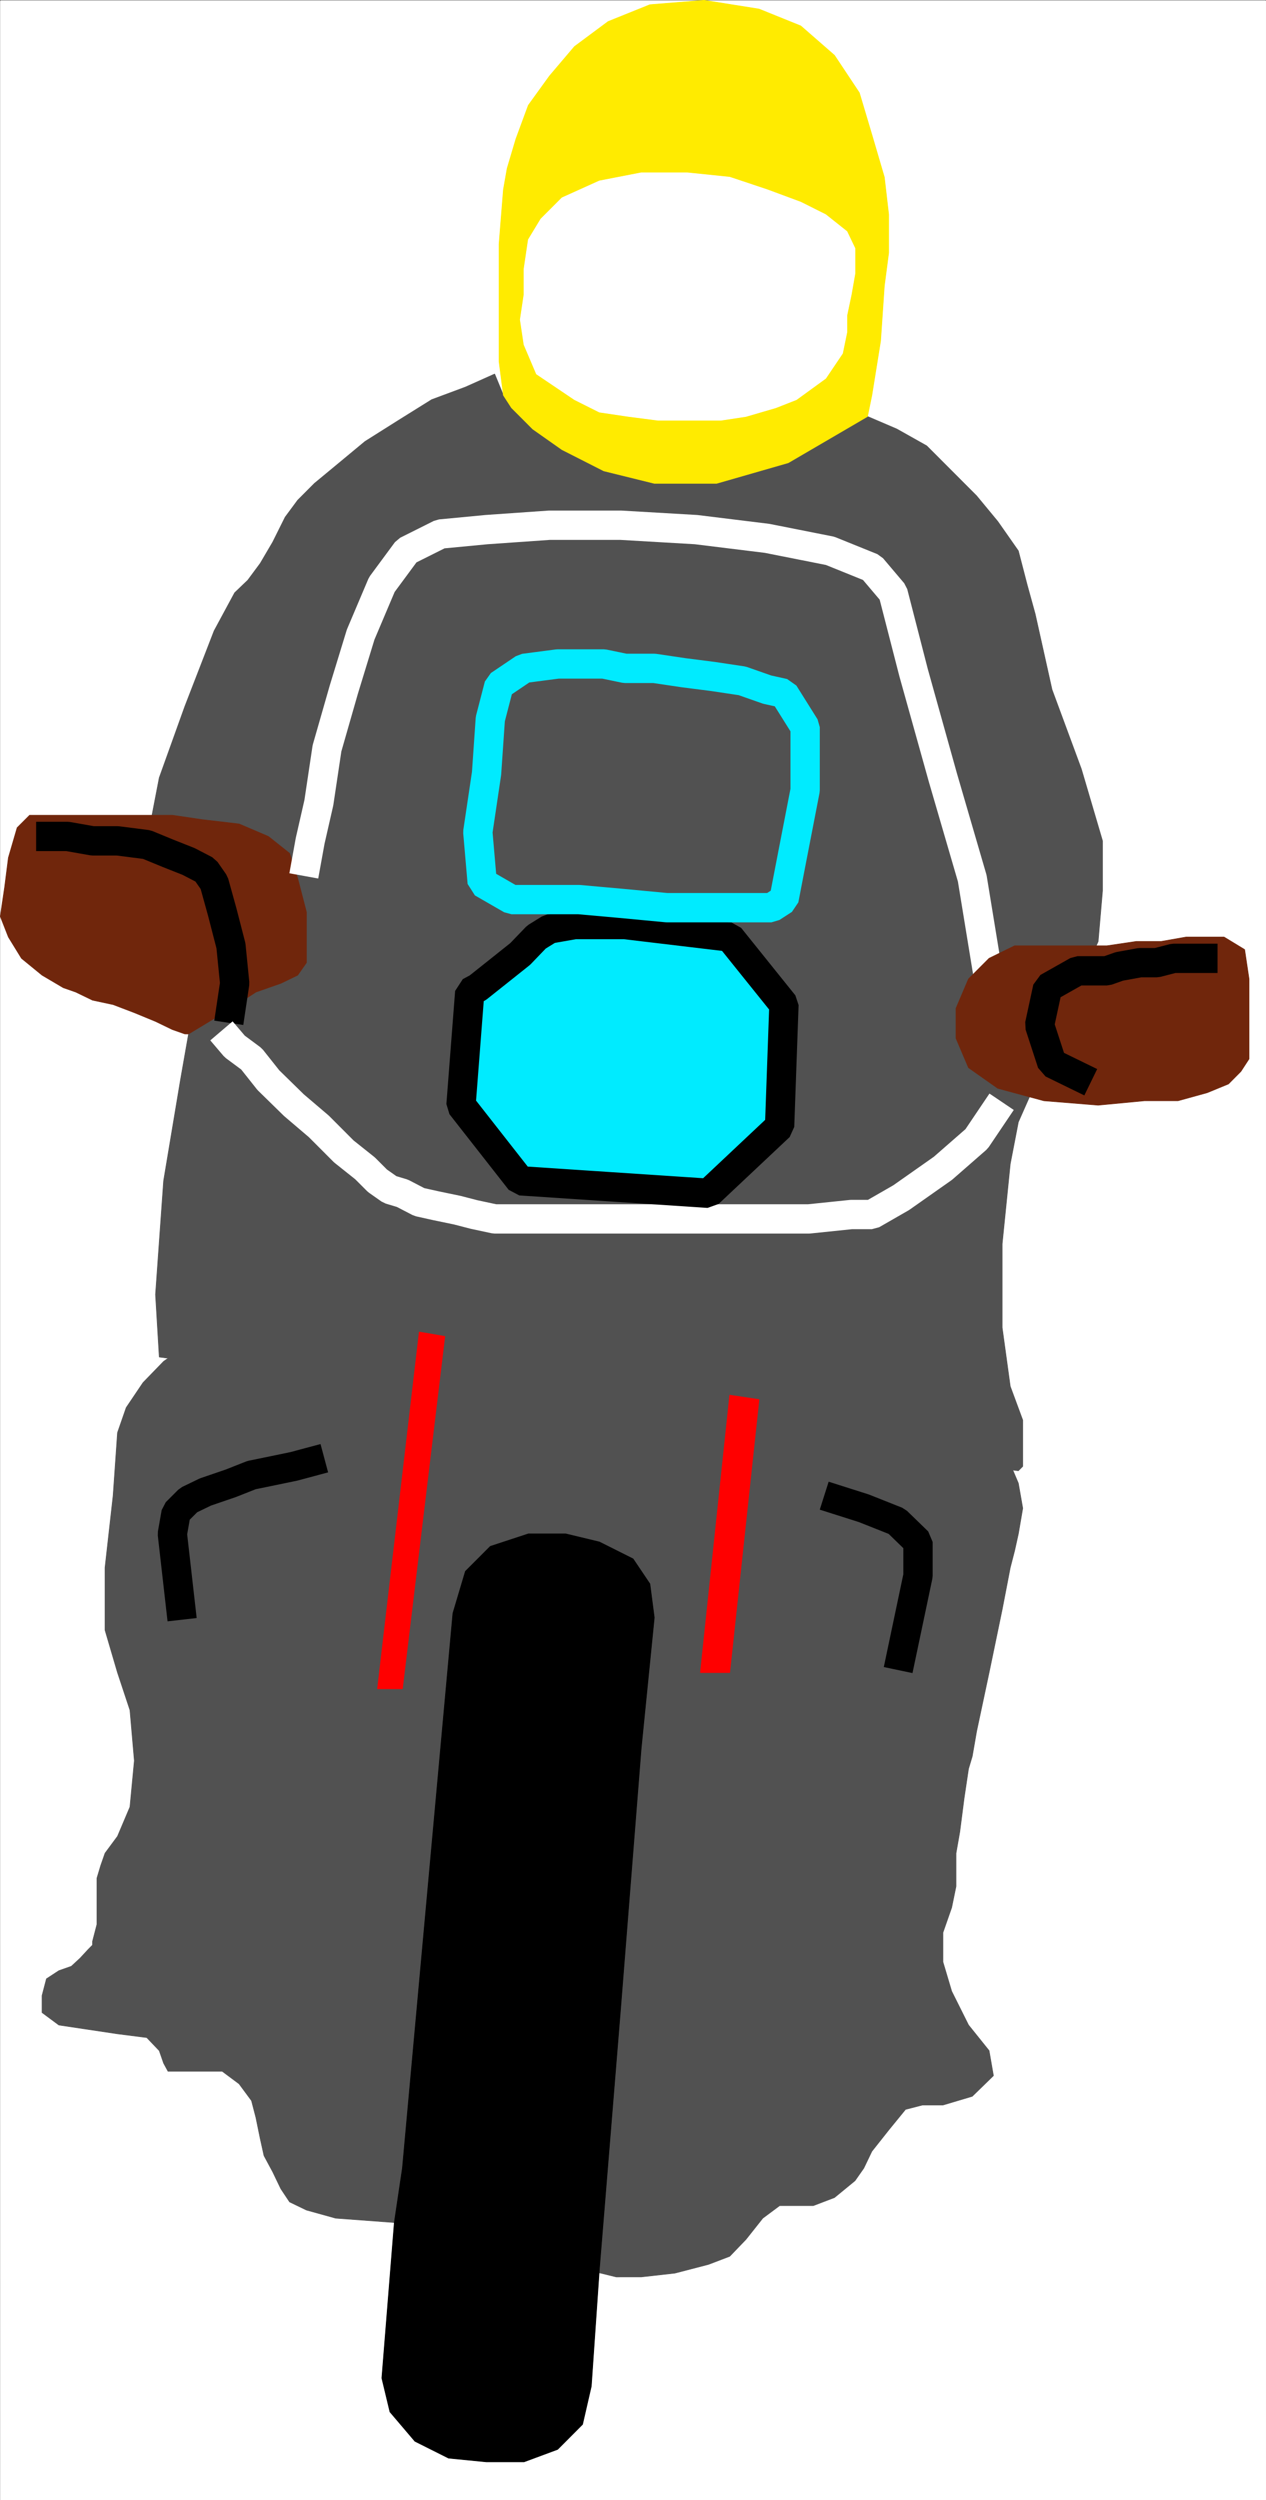
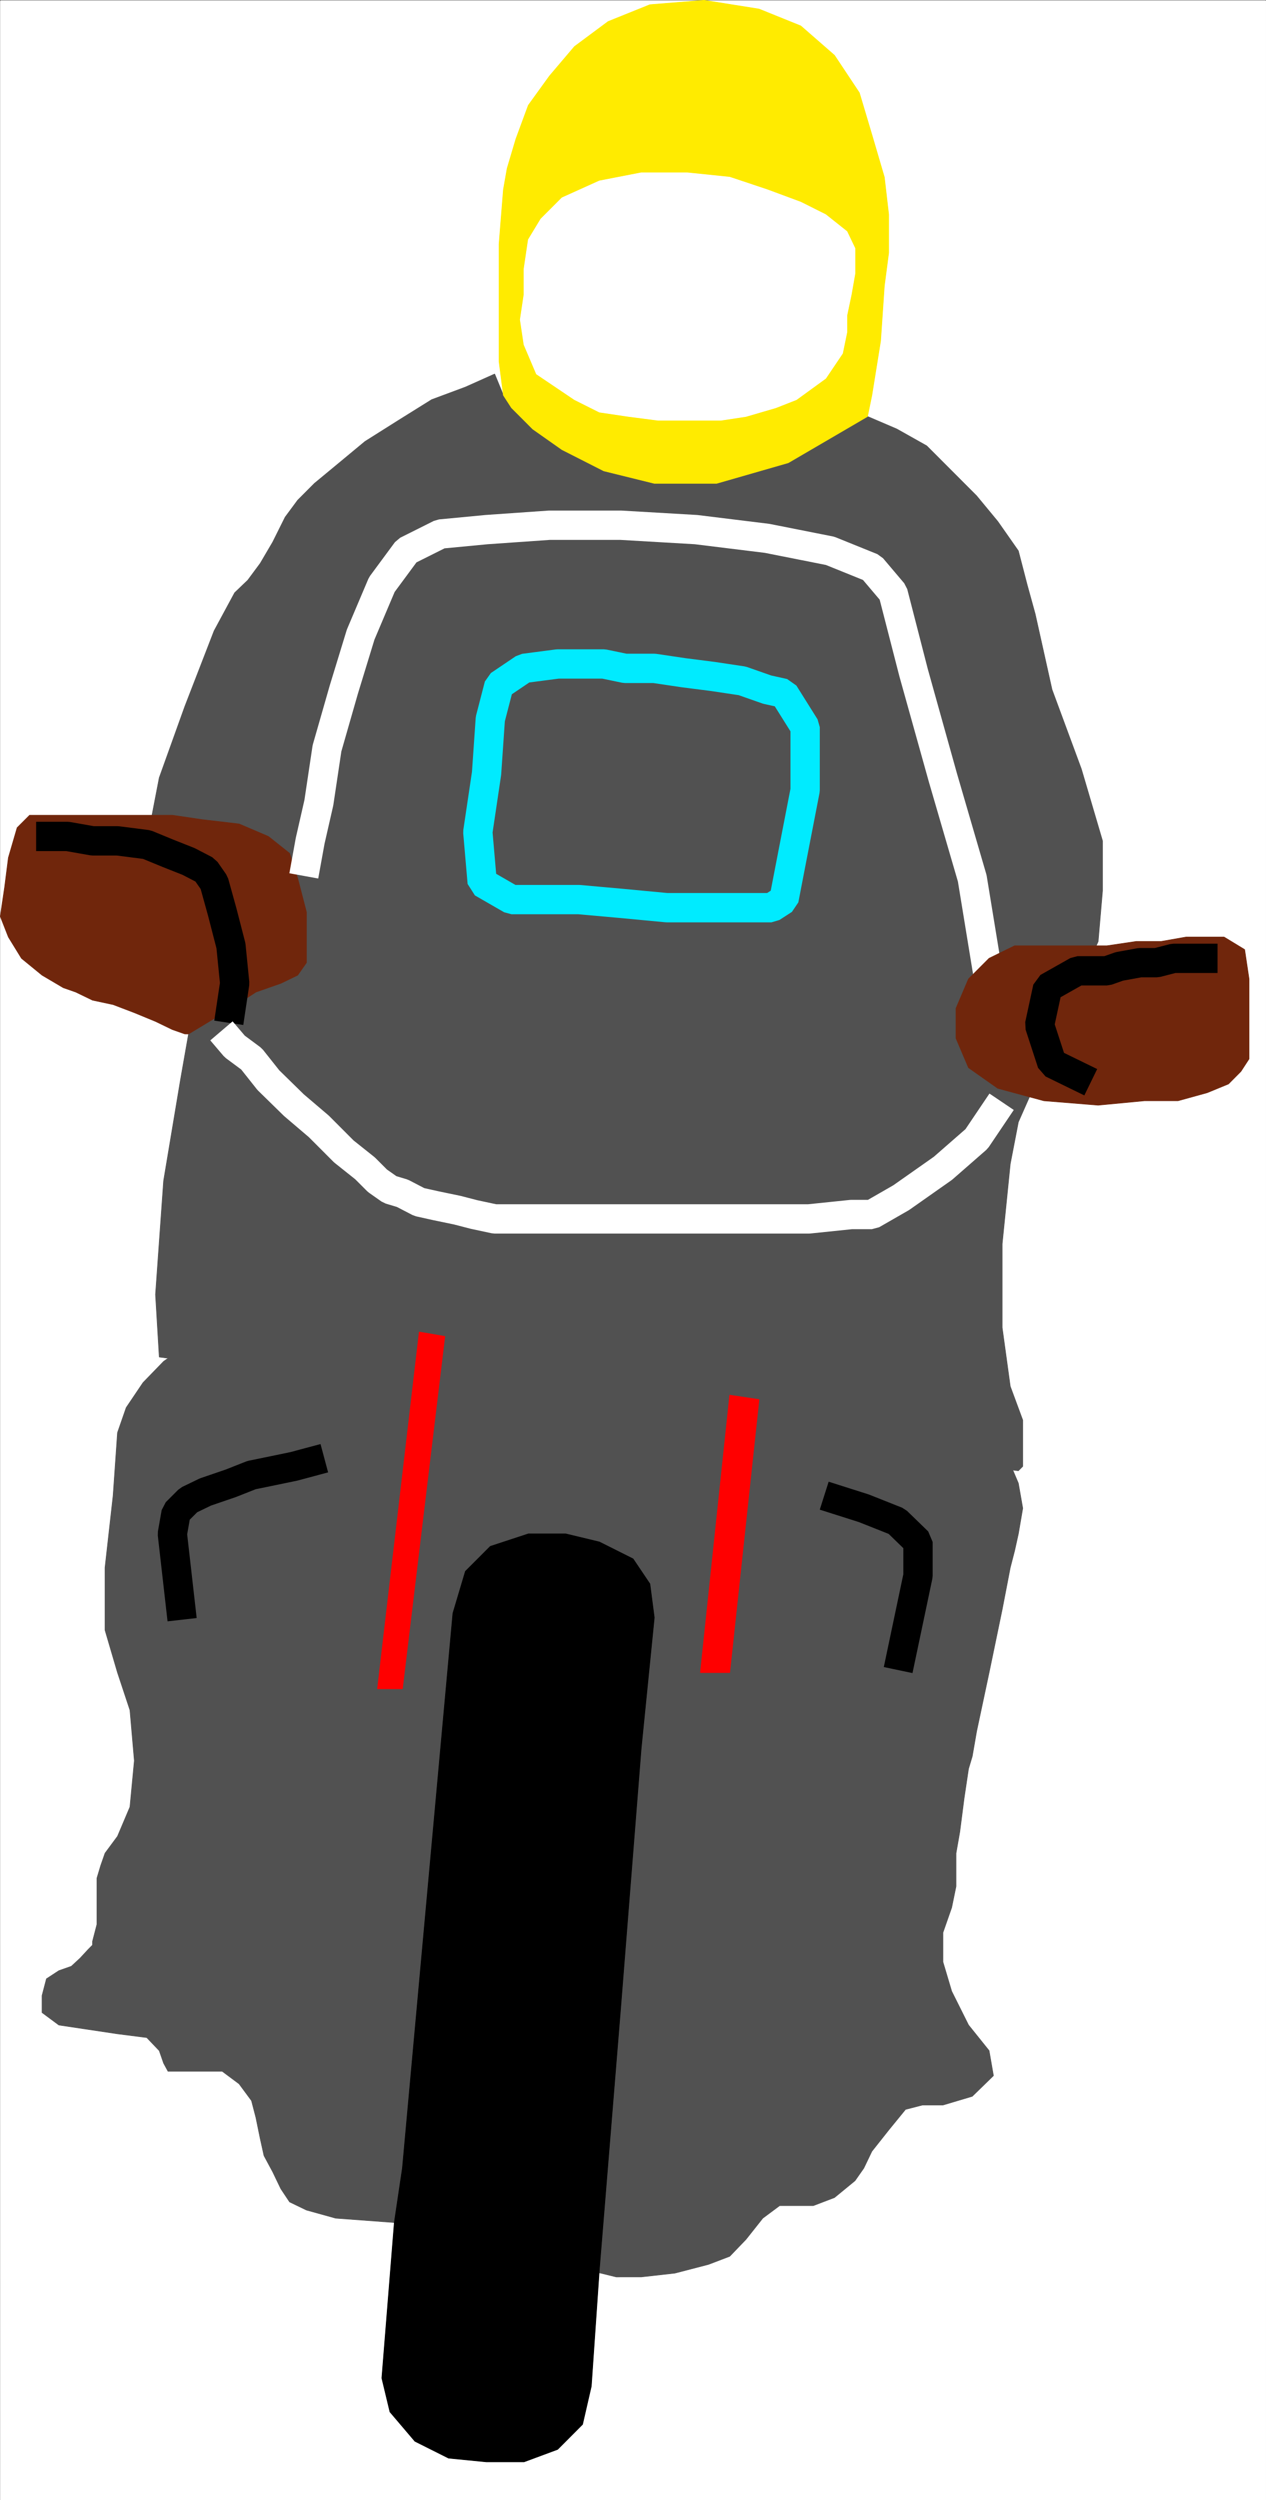
<svg xmlns="http://www.w3.org/2000/svg" width="1516.47" height="2993.508">
  <rect width="100%" height="100%" fill="#333333" stroke="none" />
  <defs>
    <clipPath id="a">
      <path d="M0 0h1516v2992.184H0Zm0 0" />
    </clipPath>
    <clipPath id="b">
      <path d="M0 0h1516.11v2992.184H0Zm0 0" />
    </clipPath>
  </defs>
  <path fill="#fff" d="M.36 2993.508h1515.954V.364H.36Zm0 0" />
  <g clip-path="url(#a)" transform="translate(.36 1.324)">
    <path fill="#fff" fill-rule="evenodd" d="M0 2992.184h1515.953V-.961H0Zm0 0" />
  </g>
  <g clip-path="url(#b)" transform="translate(.36 1.324)">
    <path fill="none" stroke="#fff" stroke-linecap="square" stroke-linejoin="bevel" stroke-miterlimit="10" stroke-width=".729" d="M0 2992.184h1515.953V-.961H0Zm0 0" />
  </g>
  <path fill="#515151" fill-rule="evenodd" stroke="#515151" stroke-linecap="square" stroke-linejoin="bevel" stroke-miterlimit="10" stroke-width=".729" d="m1219.814 1761.082 5.262-5.262v-55.328l-14.953-40.43-9.692-70.335v-100.293l9.692-95.758 9.69-50.121 95.603-216.266 5.21-60.593v-59.864l-25.37-86.07-35.118-95.031-20.16-90.547-9.691-35.168-10.473-40.43-24.645-35.168-25.37-30.687-29.856-29.907-29.903-29.957-35.847-20.16-35.063-15.008-94.875 55.383-85.86 24.696h-74.66l-60.488-14.954-50.066-25.421-35.062-24.696-25.426-25.476L603 473.278l-10.472-25.426-35.063 15.683-40.324 15.004-39.598 24.696-40.324 25.425-30.637 25.422-29.851 24.696-20.164 20.214-14.953 20.215-14.899 29.906-14.953 25.477-14.953 20.164-15.684 15.004-24.64 45.64-35.067 90.548-30.632 85.289-9.692 50.12 44.805 256.696-9.742 55.332-20.16 120.508-9.692 136.187 4.48 74.817zm0 0" />
  <path fill="#515151" fill-rule="evenodd" stroke="#515151" stroke-linecap="square" stroke-linejoin="bevel" stroke-miterlimit="10" stroke-width=".729" d="m1034.65 1600.2 79.87 50.12 60.49 45.637 29.902 44.91 14.902 35.168 5.262 29.957-5.262 30.688-4.48 20.164-5.212 20.215-9.69 50.12-15.68 75.599-14.954 70.332-5.21 29.957-4.481 14.953-5.262 35.168-5.21 40.379-4.481 25.476v39.649l-5.211 25.425-10.473 29.957v35.168l10.473 35.165 20.164 40.378 24.644 30.688 5.207 29.957-25.37 24.695-35.118 10.473h-24.64l-20.165 5.21-20.164 24.696-20.16 25.477-9.691 20.214-10.473 14.954-24.644 20.215-25.371 9.687h-40.325l-20.164 15.008-20.164 25.422-19.43 20.214-25.375 9.692-40.324 10.473-40.324 4.53H738.15l-265.817-65.124-70.23-5.207-35.063-9.742-20.164-9.746-10.468-15.73-9.692-20.165-10.472-19.484-4.48-20.215-5.212-25.426-5.262-20.215-14.902-20.164-20.16-15.004h-64.969l-5.262-9.691-5.21-15.004-14.954-15.684-35.062-4.48-35.117-5.262-35.114-5.262-20.164-14.953v-20.215l5.262-20.16 14.902-9.746 14.954-5.262 10.468-9.687 9.692-10.473 5.21-5.261v-4.48l5.262-20.216v-55.383l4.48-14.953 5.212-14.953 14.953-20.215 14.898-35.168 5.262-55.382-5.262-60.59-14.898-44.91-14.953-50.903v-74.816l9.691-86.07 5.262-75.544 10.418-29.957 20.164-29.906 24.644-25.426 35.114-24.695 35.117-20.215 35.062-15.734 30.633-14.953 24.645-14.953zm0 0" />
  <path fill="#70260c" fill-rule="evenodd" stroke="#70260c" stroke-linecap="square" stroke-linejoin="bevel" stroke-miterlimit="10" stroke-width=".729" d="m276.646 1207.363 29.906-19.484 29.856-10.473 20.16-9.742 10.472-14.953v-60.59l-10.472-40.43-9.692-29.906-25.421-20.214-35.067-14.954-44.805-5.261-35.113-5.211H35.478l-14.953 14.953-10.473 35.898-4.48 35.168-5.211 35.164 9.691 24.696 15.68 25.48 24.644 20.16 25.426 15.004 14.899 5.211 20.164 9.742 24.644 5.262 25.422 9.691 25.375 10.473 20.164 9.742 14.95 5.262h4.48zm0 0" />
  <path fill="#ffeb00" fill-rule="evenodd" stroke="#ffeb00" stroke-linecap="square" stroke-linejoin="bevel" stroke-miterlimit="10" stroke-width=".729" d="M1064.501 302.649v-45.64l-5.207-44.856-14.953-50.903-14.953-50.12-29.855-44.911-40.325-35.168-50.015-20.215L843.443.364l-64.969 5.261-50.016 20.164-40.324 29.957-29.855 35.168-25.426 35.168-14.898 40.38-10.473 35.218-4.48 25.422-5.212 65.074v140.723l5.211 40.379 9.692 14.953 25.426 25.476 35.062 24.696 50.066 25.421 60.489 14.954h74.66l85.86-24.696 94.874-55.383 5.211-25.421 10.473-65.075 4.48-65.855zm0 0" />
  <path fill="#fff" fill-rule="evenodd" stroke="#fff" stroke-linecap="square" stroke-linejoin="bevel" stroke-miterlimit="10" stroke-width=".729" d="m1014.486 277.223-25.422-20.215-29.856-14.953-40.324-14.953-44.804-14.95-50.801-5.265h-55.223l-50.07 9.746-44.805 20.215-25.375 25.422-14.953 24.695-5.207 35.168v30.688l-4.48 29.906 4.48 29.957 14.953 35.168 45.535 30.687 29.852 14.953 35.117 5.207 35.113 4.536h75.39l29.903-4.536 35.848-10.468 24.64-9.692 35.067-25.476 20.16-29.907 5.262-25.476v-20.164l5.21-24.695 4.481-25.477v-29.906zm0 0" />
  <path fill="none" stroke="#000" stroke-linecap="square" stroke-linejoin="bevel" stroke-miterlimit="10" stroke-width="35.115" d="M60.849 1001.57h20.164l29.852 5.262h29.906l35.062 4.48 25.426 10.473 24.64 9.743L246.065 1042l10.422 14.953 9.742 35.168 10.418 40.375 4.48 44.91-4.48 29.958m94.873 543.249-19.433 5.207-25.37 5.262-25.427 5.211-24.644 9.742-30.582 10.473-20.164 9.742-14.95 14.953-4.48 25.477 9.688 85.289m787.859-125.719 30.633 9.742 39.543 15.684 25.426 24.695v40.43l-20.164 95.762" />
  <path fill="red" fill-rule="evenodd" stroke="red" stroke-linecap="square" stroke-linejoin="bevel" stroke-miterlimit="10" stroke-width=".729" d="m482.025 2022.207 50.797-422.008-30.633-5.261-50.016 427.27zm392.055-19.429 35.113-326.98-35.113-5.263-35.118 332.243zm0 0" />
  <path fill="none" stroke="#fff" stroke-linecap="square" stroke-linejoin="bevel" stroke-miterlimit="10" stroke-width="35.115" d="m276.646 1247.742 4.48 5.262 20.164 14.953 20.165 25.426 30.632 29.957 29.856 25.426 29.902 29.957 25.375 20.215 14.953 14.953 14.899 10.473 14.953 4.48 20.164 10.469 20.16 4.48 25.375 5.266 20.16 5.207 24.645 5.262h376.37l50.798-5.262h24.644l35.113-20.16 50.016-35.168 40.328-35.219 20.16-29.906" />
-   <path fill="#00ebff" fill-rule="evenodd" stroke="#00ebff" stroke-linecap="square" stroke-linejoin="bevel" stroke-miterlimit="10" stroke-width=".729" d="M748.622 1107.074h-60.488l-29.855 5.262-15.68 9.688-19.434 20.215-25.375 20.214-25.421 20.215-9.692 5.211-10.472 135.461 70.96 90.55 225.54 14.954 85.132-80.078 5.211-145.883-64.968-80.86zm0 0" />
-   <path fill="none" stroke="#000" stroke-linecap="square" stroke-linejoin="bevel" stroke-miterlimit="10" stroke-width="35.115" d="M748.622 1107.074h-60.488l-29.855 5.262-15.68 9.688-19.434 20.215-25.375 20.214-25.421 20.215-9.692 5.211-10.472 135.461 70.96 90.55 225.54 14.954 85.132-80.078 5.211-145.883-64.968-80.86zm0 0" />
  <path fill="none" stroke="#00ebff" stroke-linecap="square" stroke-linejoin="bevel" stroke-miterlimit="10" stroke-width="35.115" d="M703.087 795.047H667.97l-40.324 5.262-29.856 20.16-10.472 40.43-4.48 65.074-10.47 70.336 5.262 60.644 35.063 20.215h80.648l50.07 4.48 55.227 5.212h125.457l14.953-9.692 9.688-50.172 15.683-80.808v-75.543l-25.37-40.43-20.165-4.484-29.855-10.47-35.114-5.26-35.117-4.481-35.062-5.211h-35.114l-25.375-5.262zm0 0" />
  <path fill="none" stroke="#fff" stroke-linecap="square" stroke-linejoin="bevel" stroke-miterlimit="10" stroke-width="35.115" d="m367.04 1031.528 4.48-24.696 10.423-45.691 9.742-65.074 20.16-70.336 20.164-65.852 25.371-59.863 29.856-40.43 40.324-20.164 55.277-5.262 75.442-5.261h85.133l90.34 5.261 85.132 10.473 75.442 14.953 50.015 20.215 25.371 29.957 24.645 95.762 35.113 125.715 35.117 120.457 15.684 95.812" />
  <path fill="#70260c" fill-rule="evenodd" stroke="#70260c" stroke-linecap="square" stroke-linejoin="bevel" stroke-miterlimit="10" stroke-width=".729" d="m1466.247 1122.024 24.641 15.008 5.262 35.168v95.757l-9.742 14.953-14.899 15.004-25.426 10.473-35.062 9.691h-40.324l-55.281 5.262-64.97-5.262-55.277-14.953-35.062-24.695-14.953-35.168v-35.899l14.953-35.164 24.644-24.695 30.582-15.008h110.555l35.063-5.207h29.906l29.855-5.265zm0 0" />
  <path fill="none" stroke="#000" stroke-linecap="square" stroke-linejoin="bevel" stroke-miterlimit="10" stroke-width="35.115" d="M1440.872 1147.504h-35.113l-20.164 5.207h-20.164l-24.64 4.48-14.903 5.262h-35.113l-35.848 20.215-9.687 44.86 14.898 45.691 30.637 14.953" />
  <path fill-rule="evenodd" stroke="#000" stroke-linecap="square" stroke-linejoin="bevel" stroke-miterlimit="10" stroke-width=".729" d="m472.333 2661.266-14.953 186.312 9.692 40.43 29.906 35.168 40.324 20.215 45.535 4.48h44.809l40.324-14.953 29.852-29.957 10.472-45.64 9.692-140.672 25.426-312.028 24.644-311.297 15.68-156.402-5.262-40.379-20.164-29.957-40.324-20.215-40.324-9.691h-44.81l-45.534 14.953-29.852 29.906-14.953 50.172-60.488 664.485zm0 0" />
</svg>